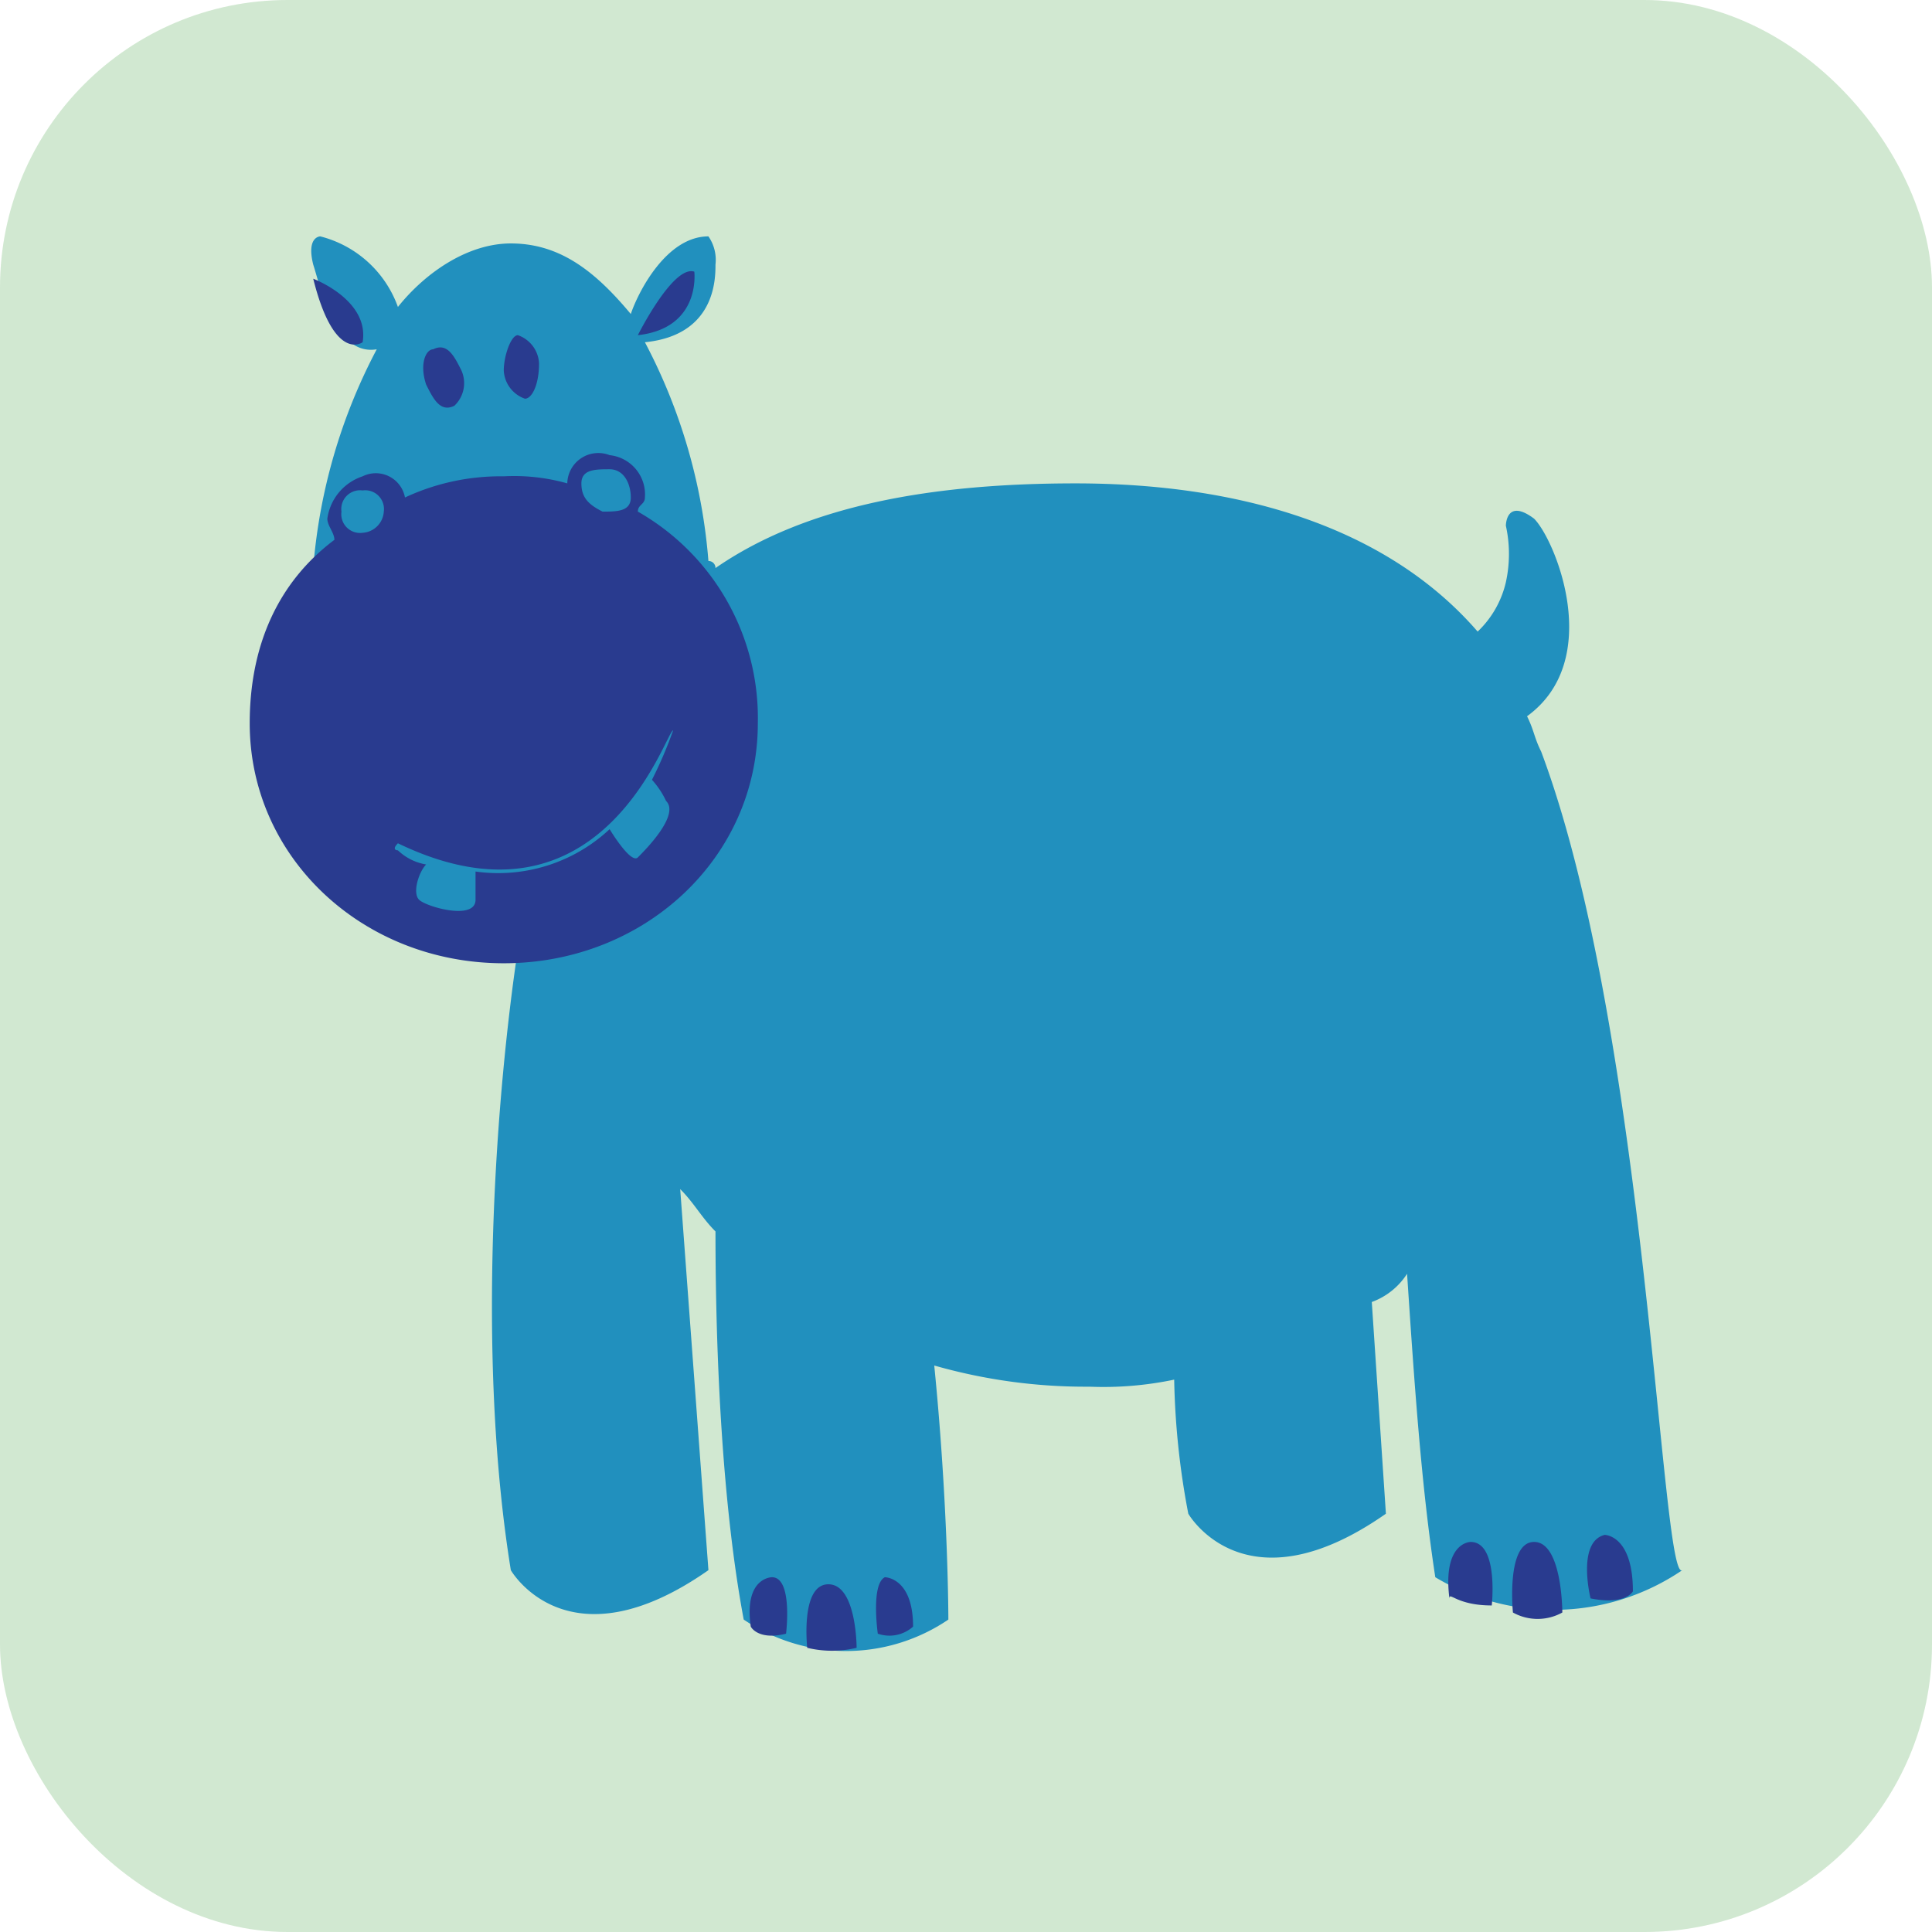
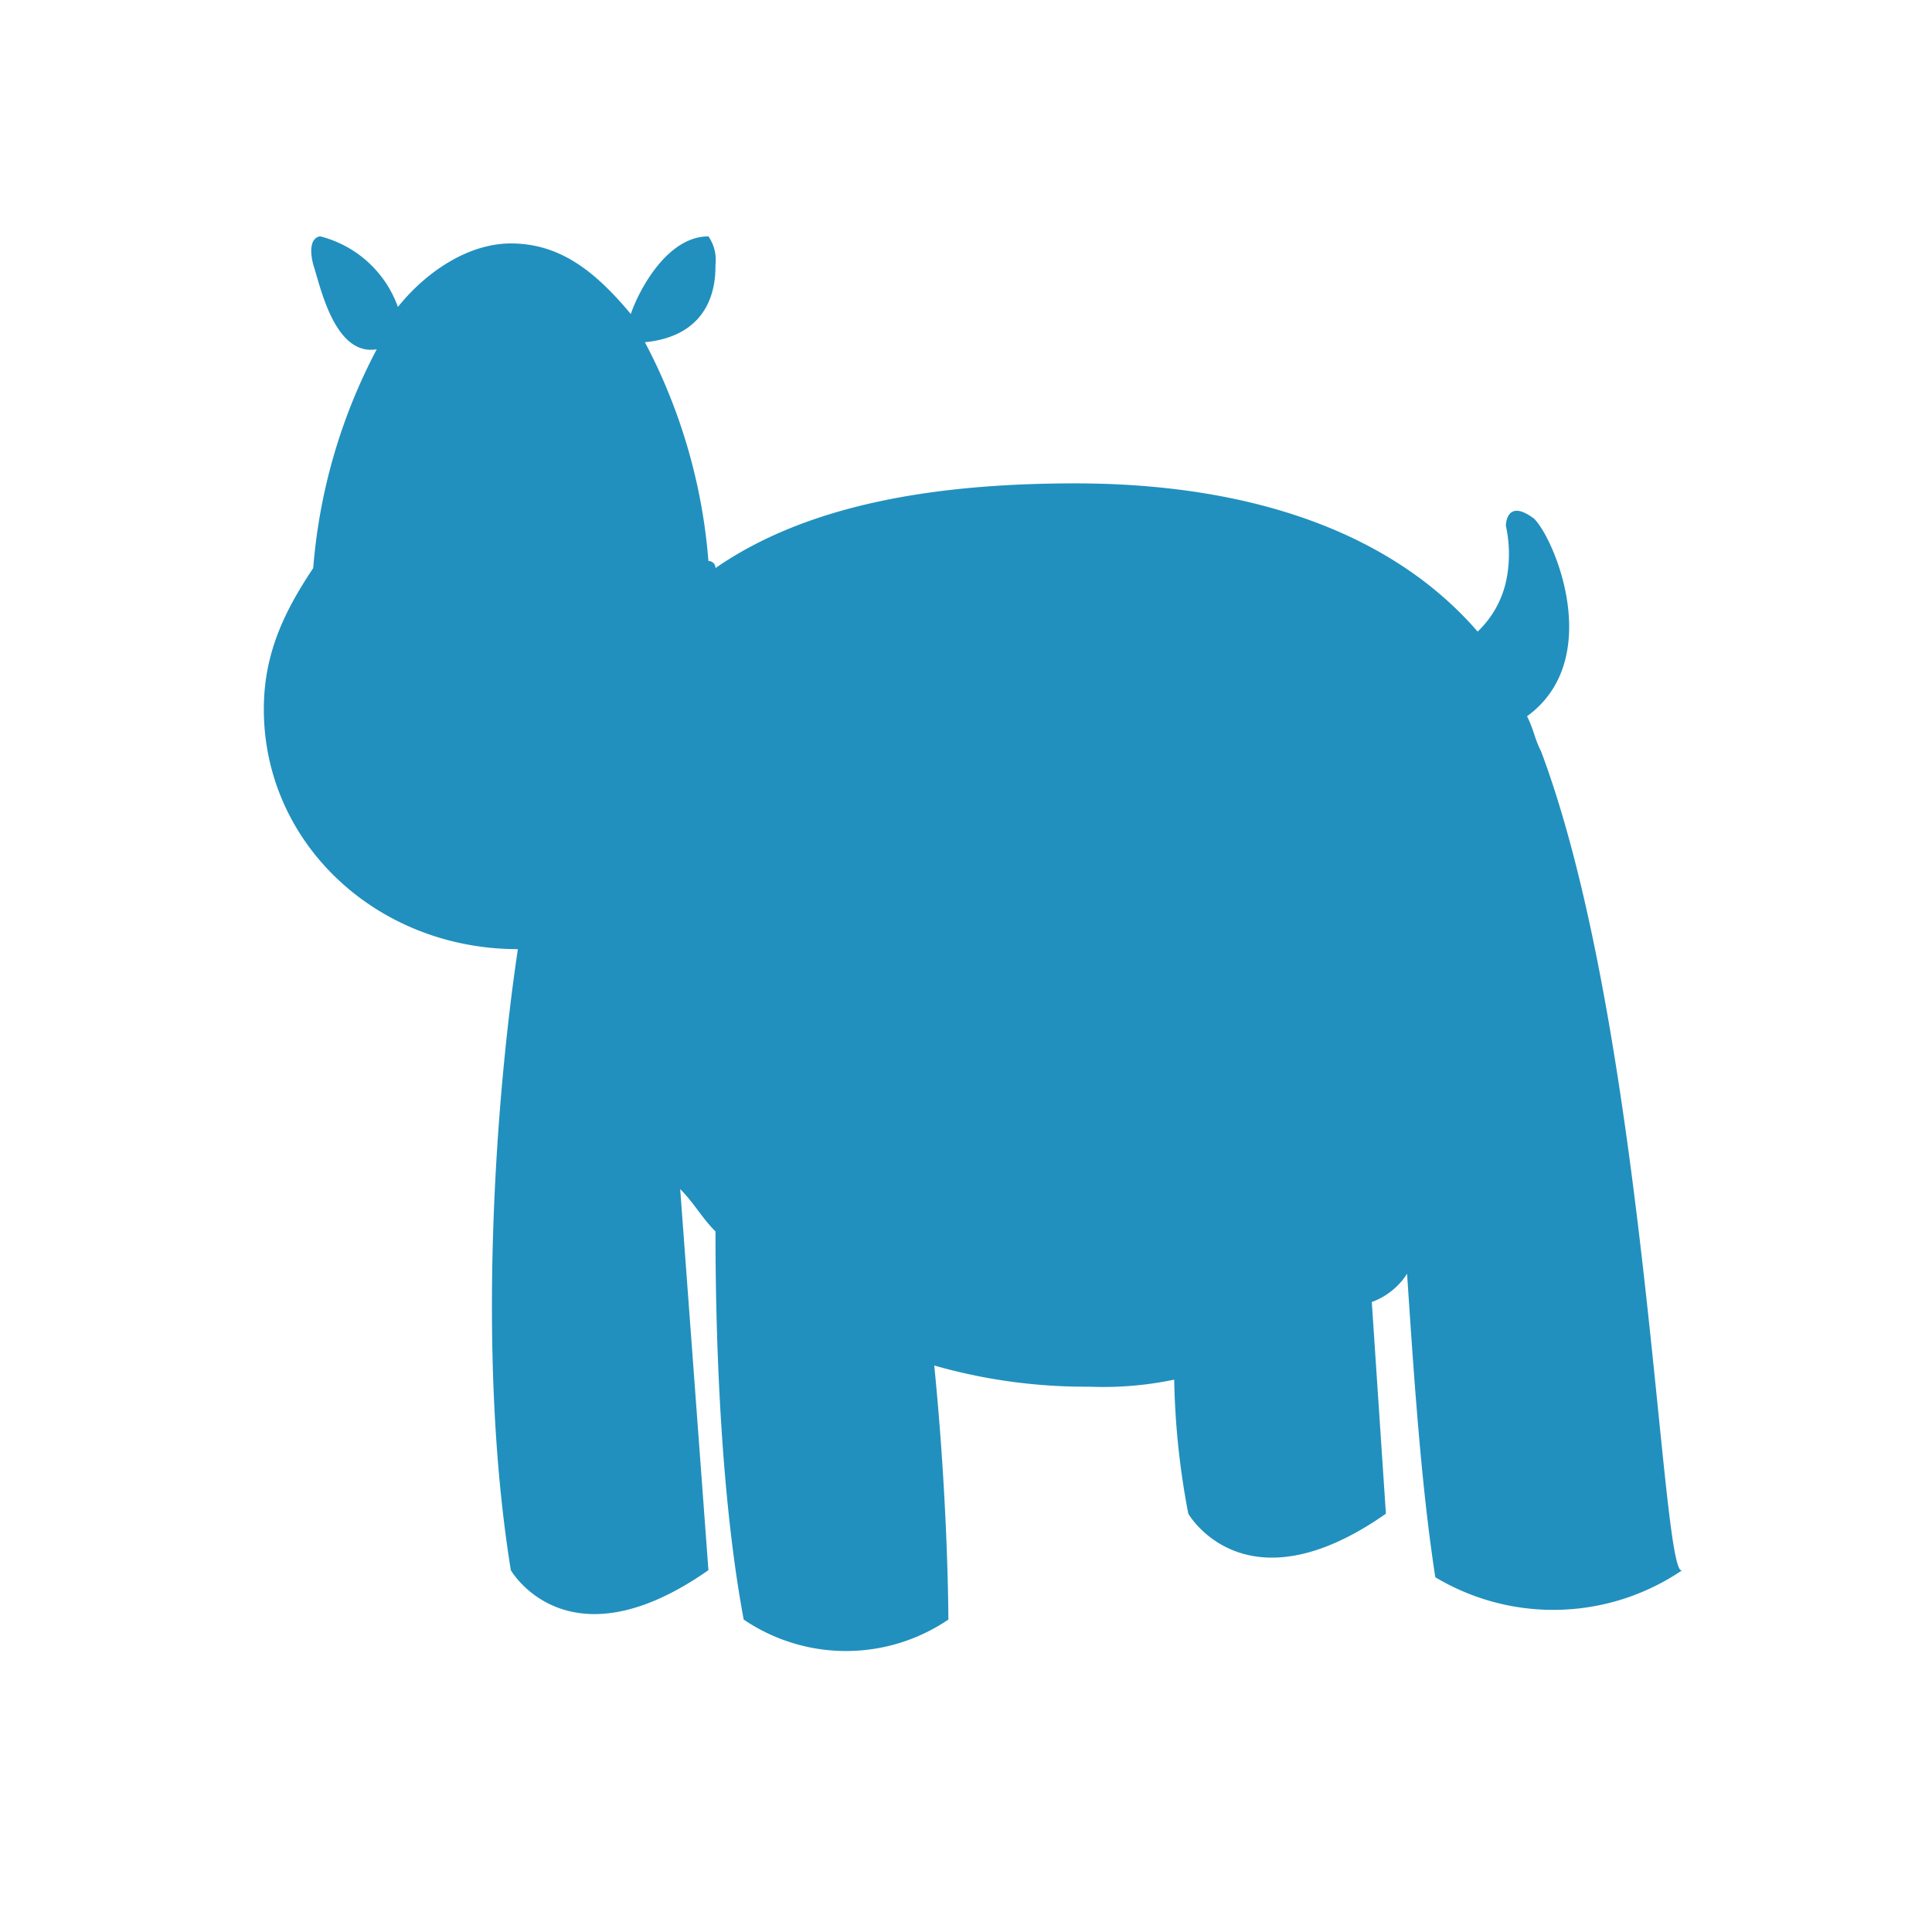
<svg xmlns="http://www.w3.org/2000/svg" id="bg_oa1_hippo_559" width="500" height="500" version="1.1" class="bgs" preserveAspectRatio="xMidYMin slice">
  <defs id="SvgjsDefs1046" />
-   <rect id="rect_oa1_hippo_559" width="100%" height="100%" fill="green" class="greens" rx="74.41" ry="74.41" opacity="0.18" />
  <svg id="th_oa1_hippo_559" preserveAspectRatio="xMidYMid meet" viewBox="-7.748 -7.748 134.995 136.884" class="svg_thumb" data-uid="oa1_hippo_559" data-keyword="hippo" data-complex="true" data-coll="oa1" data-c="{&quot;2190be&quot;:[&quot;oa1_hippo_559_l_0&quot;],&quot;293b8f&quot;:[&quot;oa1_hippo_559_l_1&quot;]}" data-colors="[&quot;#2190be&quot;,&quot;#293b8f&quot;]" style="overflow: visible;">
    <path id="oa1_hippo_559_l_0" d="M100.5 45.5C100 44.5 100 44 99.5 43C105 39 101.5 30.5 100 29C98 27.5 98 29.5 98 29.5A9.29 9.29 0 0 1 98 33.5A7 7 0 0 1 96 37C89.5 29.5 79 26.5 67.5 26.5C57.5 26.5 48.5 28 42 32.5A0.49 0.49 0 0 0 41.5 32A39.88 39.88 0 0 0 37 16.5C42 16 42 12 42 11A2.92 2.92 0 0 0 41.5 9C38.5 9 36.5 13 36 14.5C33.5 11.5 31 9.5 27.5 9.5C24.5 9.5 21.5 11.5 19.5 14A7.91 7.91 0 0 0 14 9S13 9 13.5 11C14 12.5 15 17.5 18 17A39.88 39.88 0 0 0 13.5 32.5C11.5 35.5 10 38.5 10 42.5C10 52 18 59.5 28 59.5C26.5 69.5 25 88 27.5 103.5C27.5 103.5 31.5 110.5 41.5 103.5L39.5 76.5C40.5 77.5 41 78.5 42 79.5C42 88.5 42.5 99 44 107A12.91 12.91 0 0 0 58.5 107S58.5 99 57.5 89A39 39 0 0 0 68.5 90.5A24.34 24.34 0 0 0 74.5 90A55.38 55.38 0 0 0 75.5 99.5S79.5 106.5 89.5 99.5L88.5 84.5A5 5 0 0 0 91 82.5C91.5 90 92 97.5 93 104A16.26 16.26 0 0 0 110.5 103.5C109 104.5 108 65.5 100.5 45.5Z " data-color-original="#2190be" fill="#2190be" class="cyans" />
-     <path id="oa1_hippo_559_l_1" d="M27 18.5A2.23 2.23 0 0 0 28.5 20.5C29 20.5 29.5 19.5 29.5 18A2.23 2.23 0 0 0 28 16C27.5 16 27 17.5 27 18.5ZM21.5 19.5C22 20.5 22.5 21.5 23.5 21A2.2 2.2 0 0 0 24 18.5C23.5 17.5 23 16.5 22 17C21.5 17 21 18 21.5 19.5ZM36.5 28.5C36.5 28 37 28 37 27.5A2.8 2.8 0 0 0 34.5 24.5A2.2 2.2 0 0 0 31.5 26.5A13.84 13.84 0 0 0 27 26A16 16 0 0 0 20 27.5A2.1 2.1 0 0 0 17 26A3.69 3.69 0 0 0 14.5 29C14.5 29.5 15 30 15 30.5C11 33.5 9 38 9 43.5C9 53 17 60.5 27 60.5S45 53 45 43.5A16.83 16.83 0 0 0 36.5 28.5ZM32.5 26.5C32.5 25.5 33.5 25.5 34.5 25.5S36 26.5 36 27.5S35 28.5 34 28.5C33 28 32.5 27.5 32.5 26.5ZM17 30A1.33 1.33 0 0 1 15.5 28.5A1.33 1.33 0 0 1 17 27A1.33 1.33 0 0 1 18.5 28.5A1.6 1.6 0 0 1 17 30ZM39 44A29.74 29.74 0 0 1 37.5 47.5A6.19 6.19 0 0 1 38.5 49C39.5 50 37 52.5 36.5 53S34.5 51 34.5 51A11.56 11.56 0 0 1 25 54V56C25 57.5 21.5 56.5 21 56S21 54 21.5 53.5A3.79 3.79 0 0 1 19.5 52.5S19 52.5 19.5 52C34 59 38.5 44 39 44ZM48.5 109S48 104.5 50 104.5S52 109 52 109A7.44 7.44 0 0 1 48.5 109ZM53.5 108S53 104.5 54 104C54 104 56 104 56 107.5A2.51 2.51 0 0 1 53.5 108ZM47 108S47.5 104 46 104C46 104 44 104 44.5 107.5C44.5 107.5 45 108.5 47 108ZM98.5 106.5S98 101.5 100 101.5S102 106.5 102 106.5A3.6 3.6 0 0 1 98.5 106.5ZM104 105.5S103 101.5 105 101C105 101 107 101 107 105C107 105 106.5 106 104 105.5ZM97 106S97.5 101.5 95.5 101.5C95.5 101.5 93.5 101.5 94 105.5C94 105 94.5 106 97 106ZM36.5 16S39 11 40.5 11.5C40.5 11.5 41 15.5 36.5 16ZM13.5 12S17.5 13.5 17 16.5C17 16.5 15 18 13.5 12Z " data-color-original="#293b8f" fill="#293b8f" class="purples" />
  </svg>
</svg>